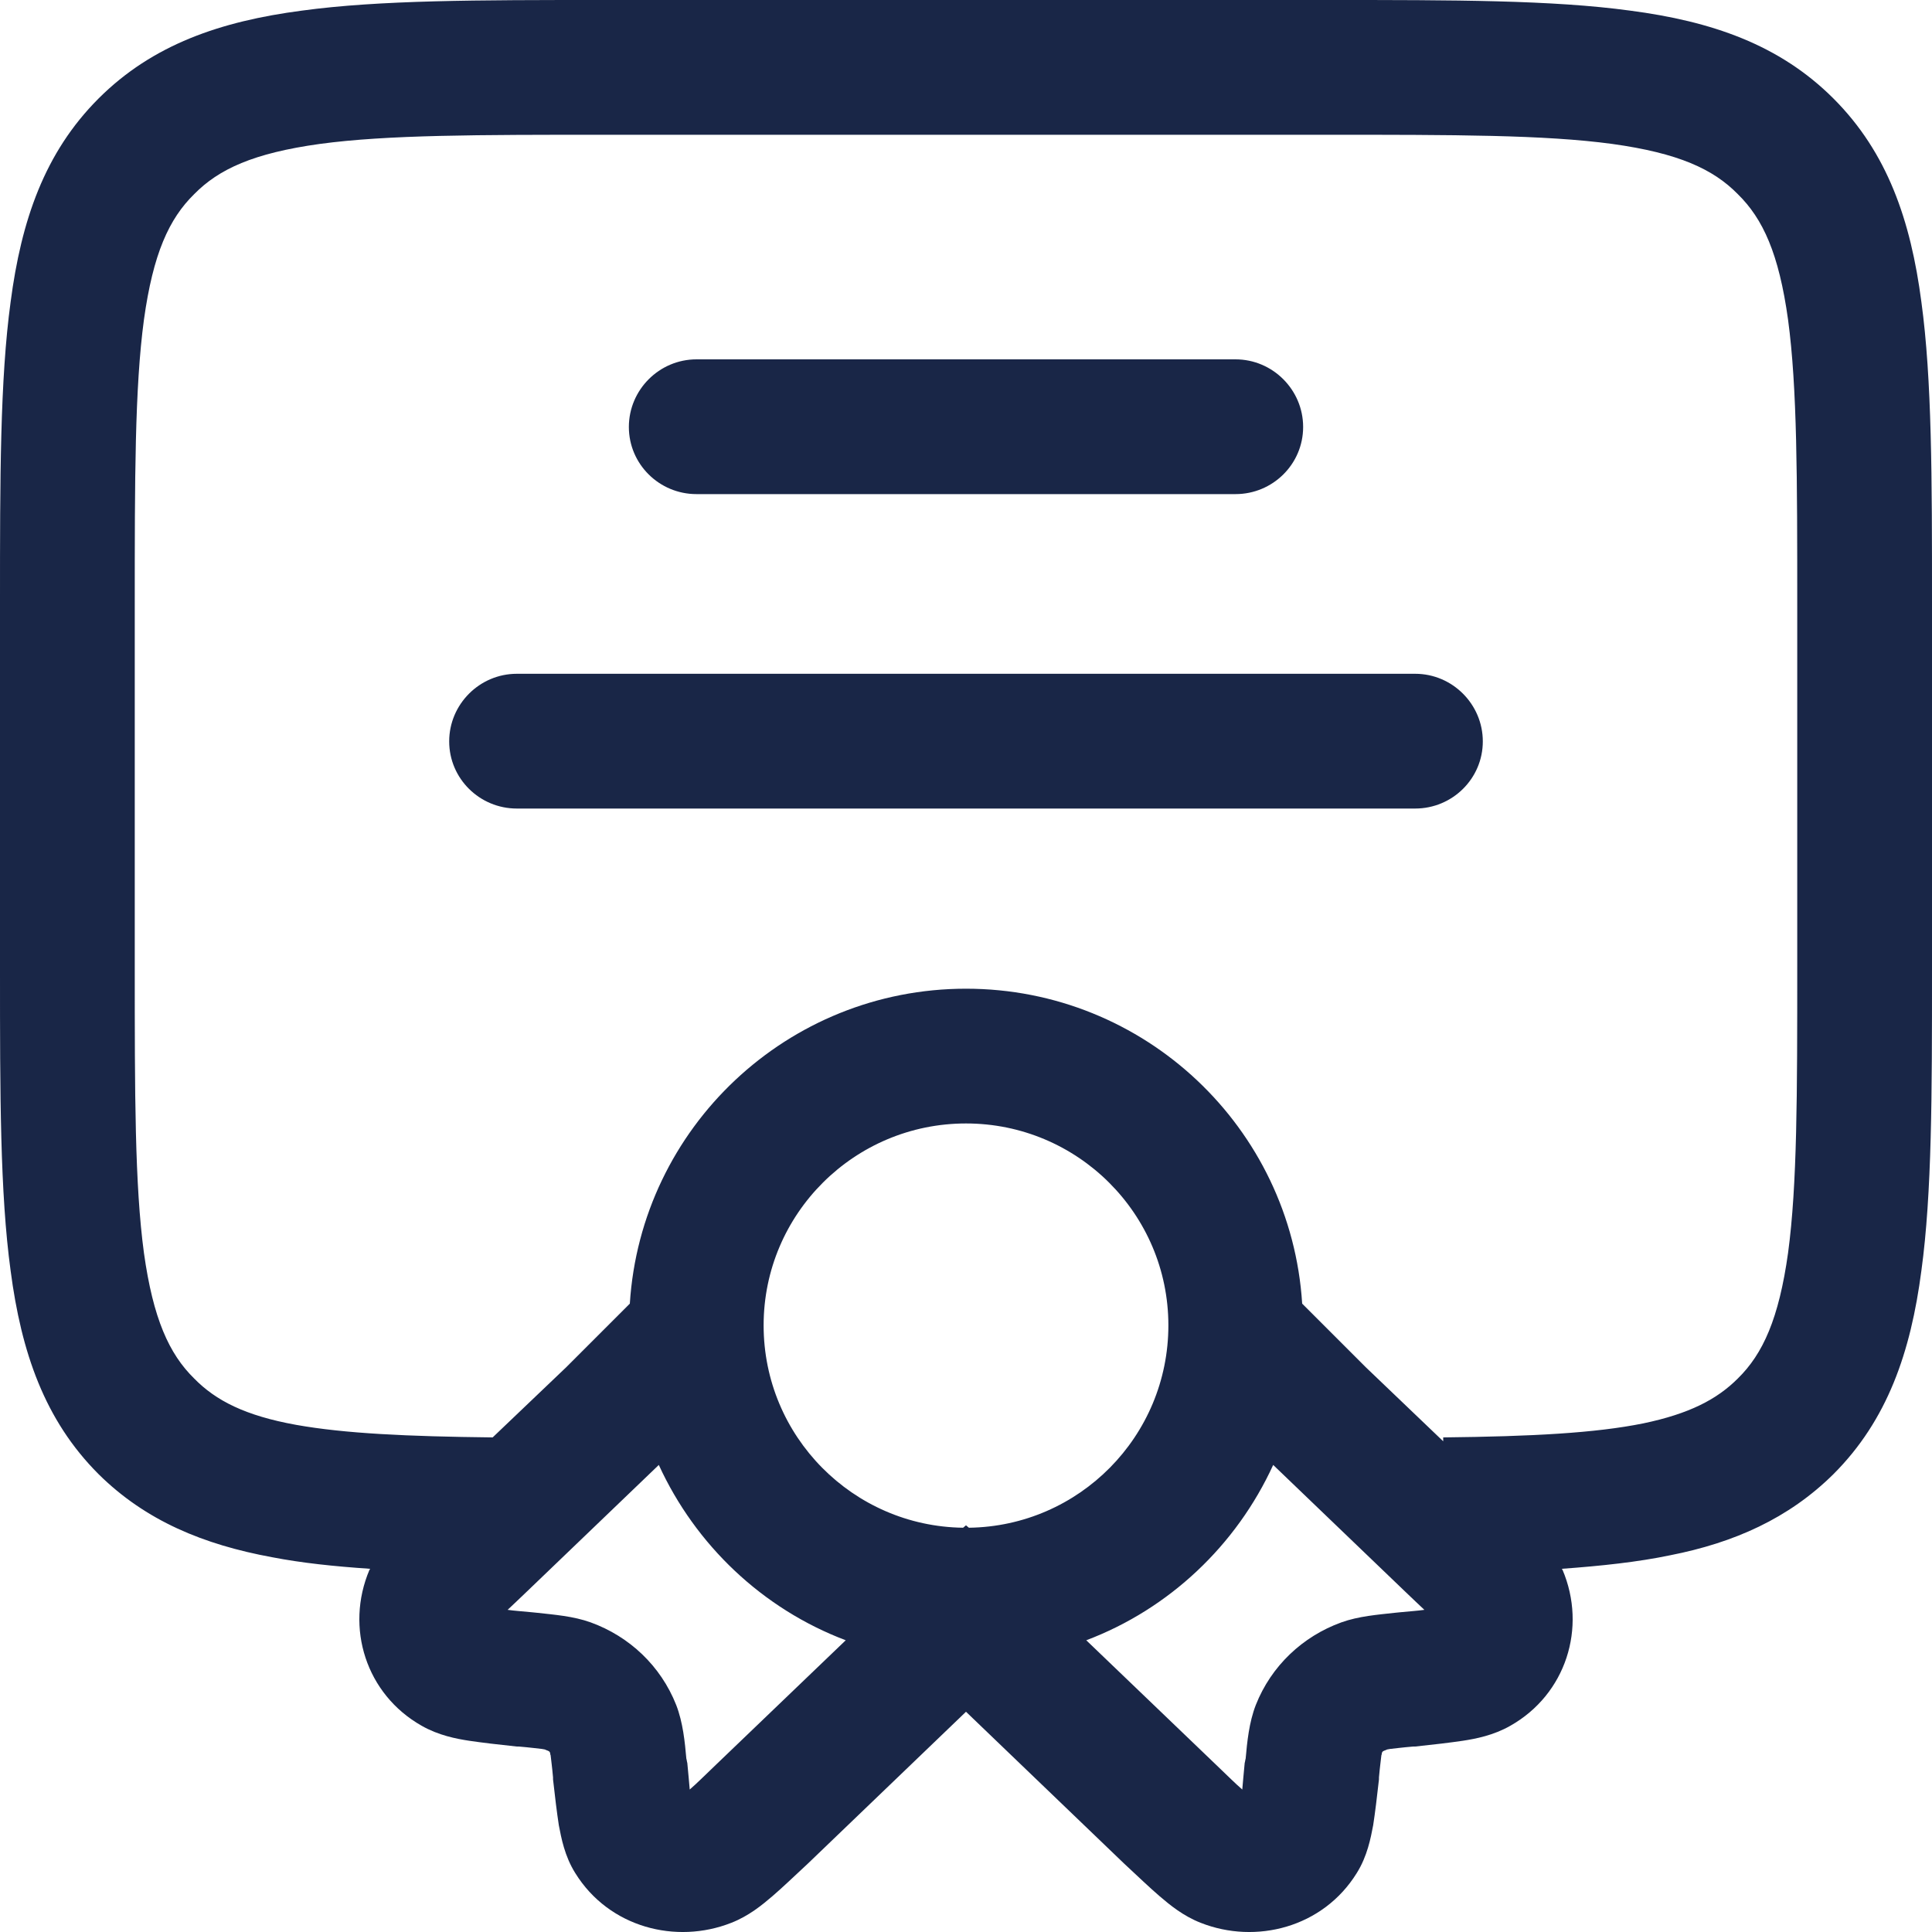
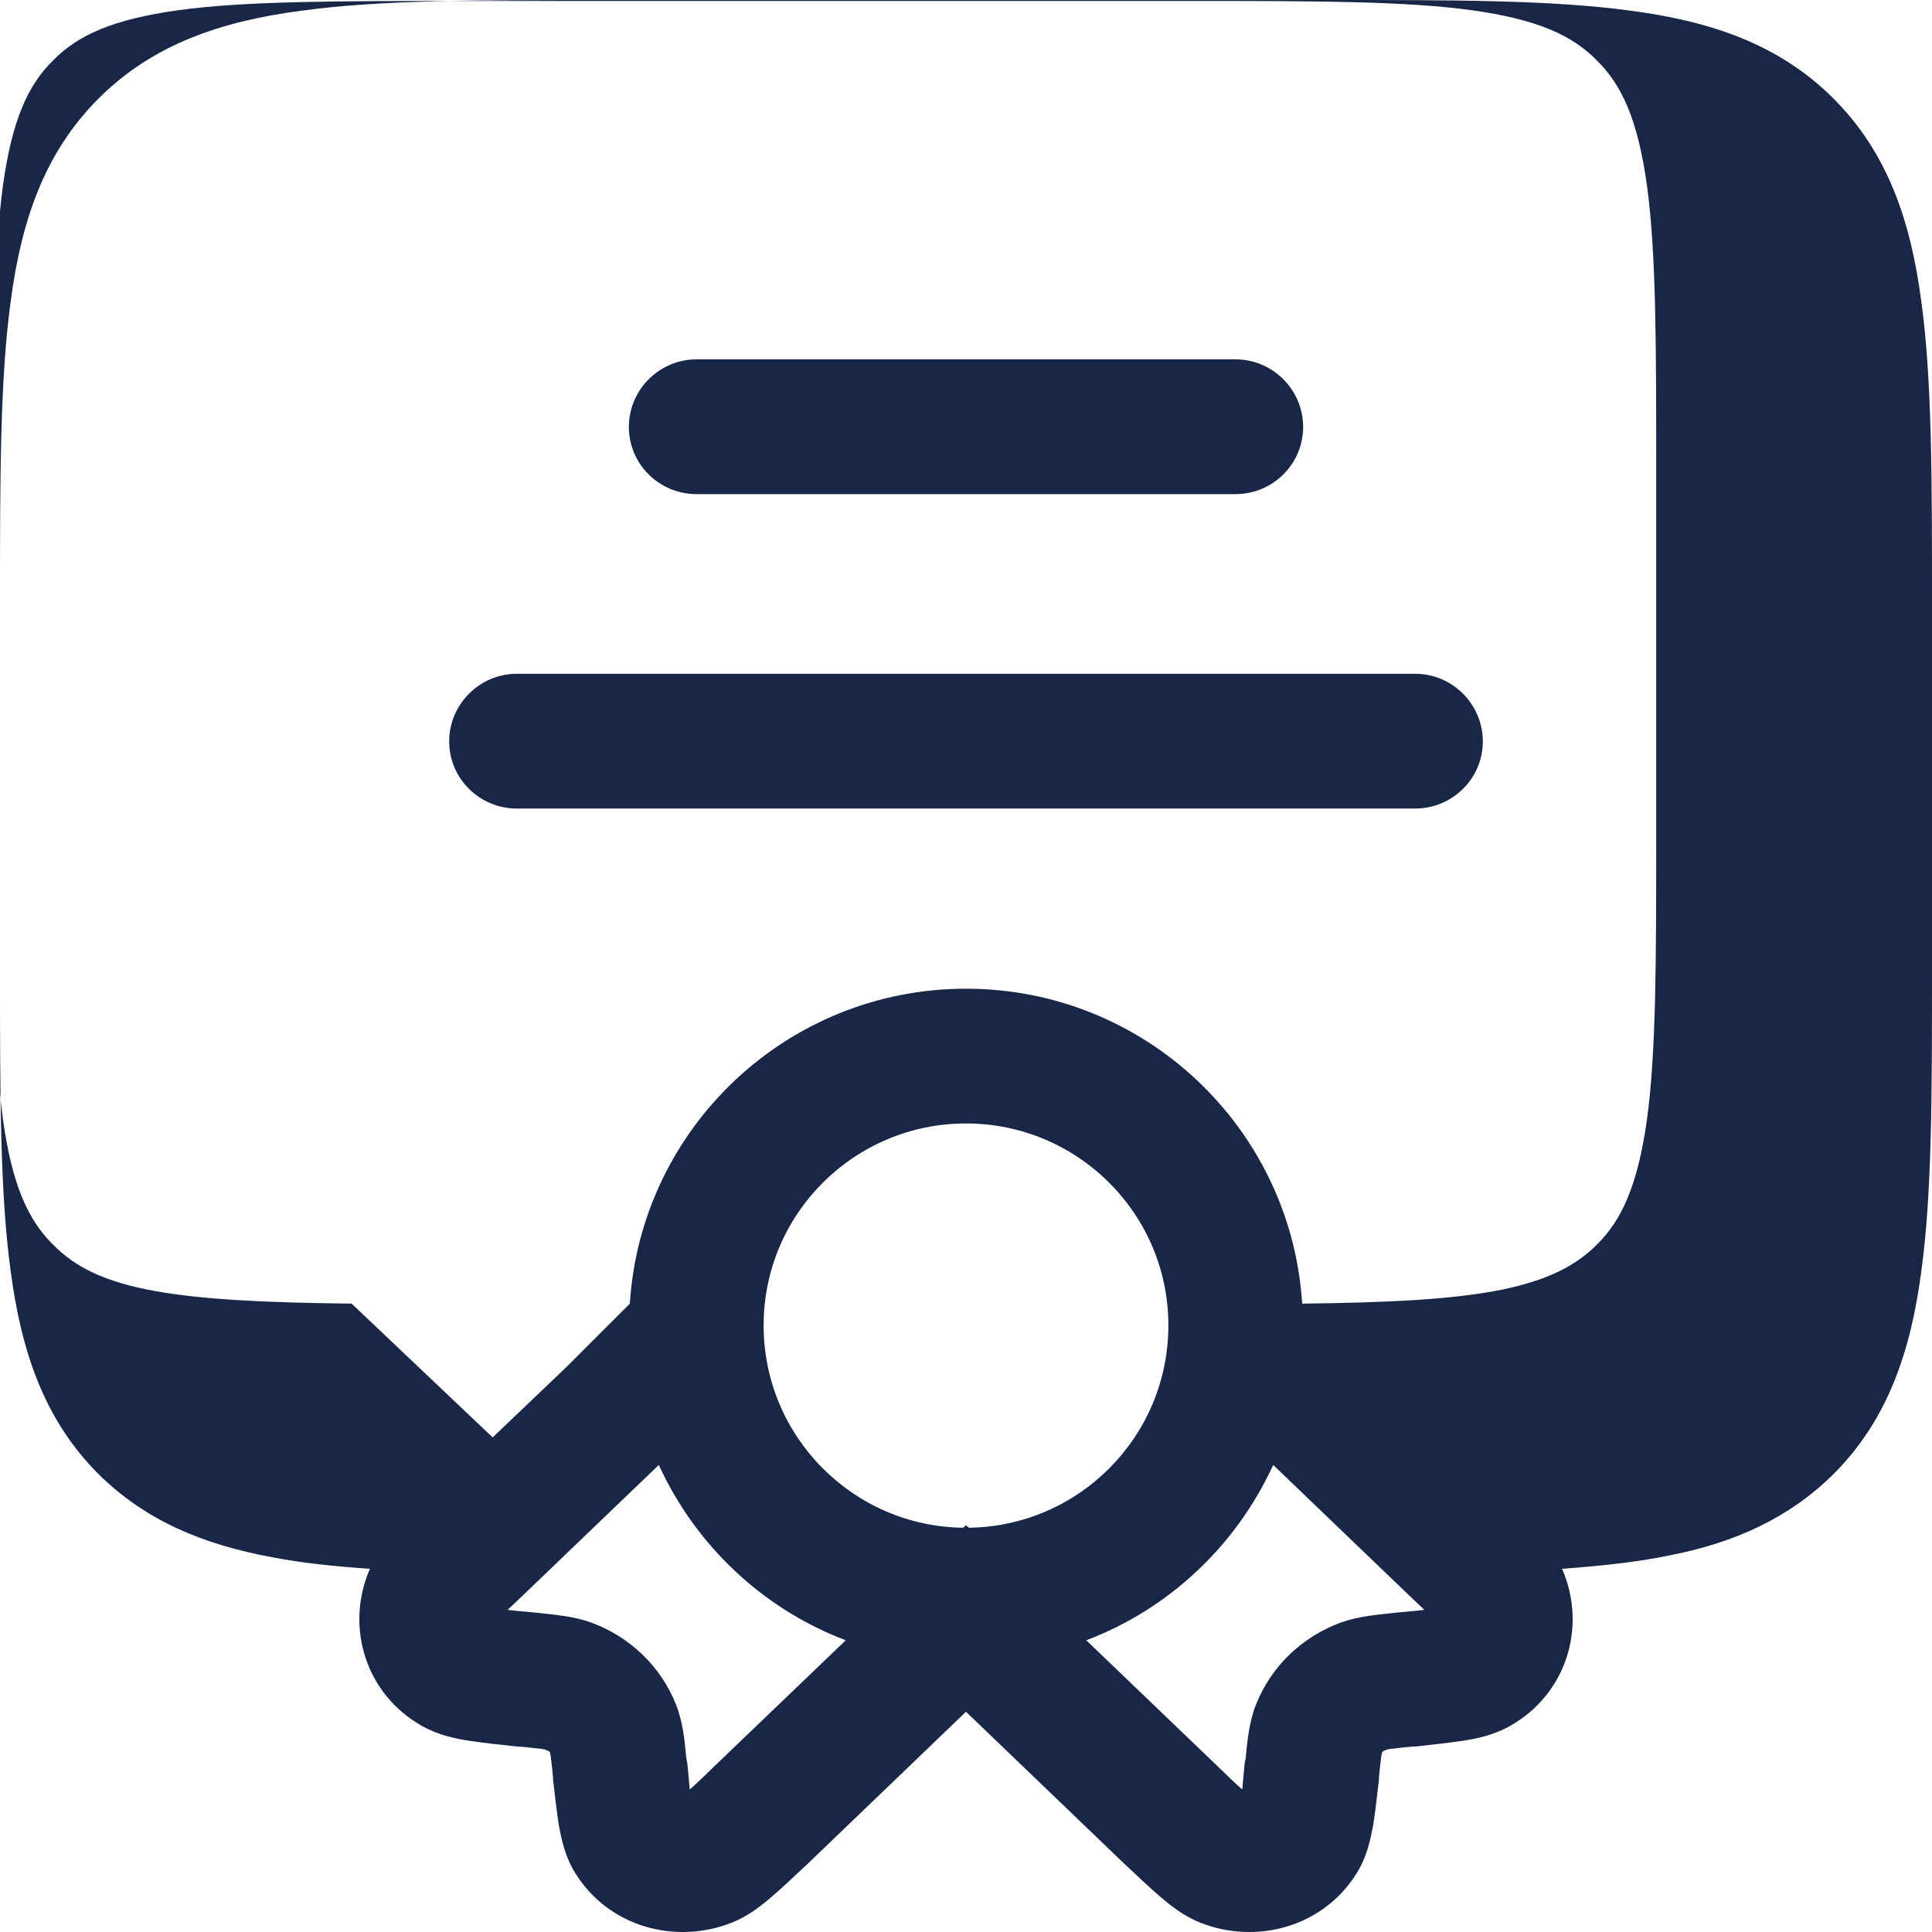
<svg xmlns="http://www.w3.org/2000/svg" xml:space="preserve" width="40px" height="40px" version="1.1" style="shape-rendering:geometricPrecision; text-rendering:geometricPrecision; image-rendering:optimizeQuality; fill-rule:evenodd; clip-rule:evenodd" viewBox="0 0 40 40">
  <defs>
    <style type="text/css">
   
    .fil0 {fill:none}
    .fil1 {fill:#192647}
   
  </style>
  </defs>
  <g id="Layer_x0020_1">
-     <rect class="fil0" width="40" height="40" />
-     <path class="fil1" d="M12.46 0l15.08 0c2.55,0 4.6,0 6.21,0.22 1.68,0.22 3.09,0.7 4.21,1.82 1.12,1.12 1.6,2.53 1.82,4.21 0.22,1.61 0.22,3.66 0.22,6.21l0 7.64c0,2.55 0,4.6 -0.22,6.21 -0.22,1.68 -0.7,3.09 -1.82,4.21 -0.93,0.92 -2.06,1.42 -3.38,1.68 -0.67,0.14 -1.42,0.22 -2.24,0.28 0,0.01 0,0.02 0.01,0.02 0.51,1.2 0.07,2.58 -1.08,3.23 -0.35,0.2 -0.72,0.27 -0.98,0.31 -0.27,0.04 -0.61,0.08 -0.99,0.12l-0.04 0c-0.24,0.02 -0.38,0.04 -0.48,0.05 -0.05,0.01 -0.07,0.01 -0.08,0.02 -0.03,0.01 -0.05,0.02 -0.07,0.03 -0.01,0.01 -0.01,0.02 -0.02,0.03 0,0.01 0,0.03 -0.01,0.05 -0.01,0.1 -0.03,0.23 -0.05,0.46l0 0.04c-0.04,0.36 -0.08,0.69 -0.12,0.95 -0.05,0.26 -0.12,0.64 -0.34,0.99 -0.7,1.13 -2.09,1.48 -3.23,1.03 -0.36,-0.14 -0.64,-0.37 -0.85,-0.55 -0.21,-0.18 -0.46,-0.42 -0.74,-0.68l-3.27 -3.14 -3.27 3.14c-0.28,0.26 -0.53,0.5 -0.74,0.68 -0.21,0.18 -0.49,0.41 -0.85,0.55 -1.14,0.45 -2.53,0.1 -3.23,-1.03 -0.22,-0.35 -0.29,-0.73 -0.34,-0.99 -0.04,-0.26 -0.08,-0.59 -0.12,-0.95l0 -0.04c-0.02,-0.23 -0.04,-0.36 -0.05,-0.46 -0.01,-0.02 -0.01,-0.04 -0.01,-0.05 -0.01,-0.01 -0.01,-0.02 -0.02,-0.03 -0.02,-0.01 -0.04,-0.02 -0.07,-0.03 -0.01,-0.01 -0.03,-0.01 -0.08,-0.02 -0.1,-0.01 -0.24,-0.03 -0.48,-0.05l-0.04 0c-0.38,-0.04 -0.72,-0.08 -0.99,-0.12 -0.26,-0.04 -0.63,-0.11 -0.98,-0.31 -1.15,-0.65 -1.59,-2.03 -1.08,-3.23 0.01,0 0.01,-0.01 0.01,-0.02 -0.74,-0.05 -1.41,-0.12 -2.03,-0.24 -1.41,-0.26 -2.61,-0.75 -3.59,-1.72 -1.12,-1.12 -1.6,-2.53 -1.82,-4.21 -0.22,-1.61 -0.22,-3.66 -0.22,-6.21l0 -7.64c0,-2.55 0,-4.6 0.22,-6.21 0.22,-1.68 0.7,-3.09 1.82,-4.21 1.12,-1.12 2.53,-1.6 4.21,-1.82 1.61,-0.22 3.66,-0.22 6.21,-0.22zm-2.26 29.76l1.52 -1.45 1.32 -1.32c0.23,-3.64 3.26,-6.52 6.96,-6.52 3.7,0 6.73,2.88 6.96,6.52l1.32 1.32 1.6 1.53 0 -0.08c1.84,-0.02 3.15,-0.09 4.14,-0.29 0.96,-0.2 1.53,-0.5 1.96,-0.93 0.52,-0.51 0.85,-1.24 1.04,-2.6 0.19,-1.41 0.19,-3.27 0.19,-5.94l0 -7.44c0,-2.67 0,-4.53 -0.19,-5.94 -0.19,-1.37 -0.52,-2.09 -1.04,-2.6 -0.51,-0.52 -1.23,-0.85 -2.6,-1.04 -1.4,-0.19 -3.27,-0.19 -5.94,-0.19l-14.88 0c-2.67,0 -4.54,0 -5.94,0.19 -1.37,0.19 -2.09,0.52 -2.6,1.04 -0.52,0.51 -0.85,1.23 -1.04,2.6 -0.19,1.41 -0.19,3.27 -0.19,5.94l0 7.44c0,2.67 0,4.53 0.19,5.94 0.19,1.36 0.52,2.09 1.04,2.6 0.45,0.46 1.06,0.77 2.11,0.96 1.01,0.18 2.3,0.24 4.07,0.26zm16.16 0.57c-0.76,1.66 -2.15,2.98 -3.87,3.63l2.69 2.58c0.23,0.22 0.4,0.39 0.54,0.51 0.01,-0.14 0.03,-0.32 0.05,-0.55 0.01,-0.03 0.01,-0.06 0.02,-0.09 0.03,-0.34 0.07,-0.75 0.21,-1.11 0.32,-0.81 0.97,-1.42 1.77,-1.71 0.36,-0.13 0.76,-0.16 1.12,-0.2 0.03,0 0.07,-0.01 0.1,-0.01 0.2,-0.02 0.36,-0.03 0.5,-0.05 -0.11,-0.1 -0.24,-0.23 -0.4,-0.38l-2.73 -2.62zm-6.3 1.3l-0.06 -0.05 -0.06 0.05c-2.28,-0.03 -4.13,-1.89 -4.13,-4.19 0,-2.31 1.88,-4.18 4.19,-4.18 2.31,0 4.19,1.87 4.19,4.18 0,2.3 -1.85,4.16 -4.13,4.19zm-2.55 2.33l-2.69 2.58c-0.23,0.22 -0.4,0.39 -0.54,0.51 -0.01,-0.14 -0.03,-0.32 -0.05,-0.55 -0.01,-0.03 -0.01,-0.06 -0.02,-0.09 -0.03,-0.34 -0.07,-0.75 -0.21,-1.11 -0.32,-0.81 -0.97,-1.42 -1.77,-1.71 -0.36,-0.13 -0.76,-0.16 -1.12,-0.2 -0.03,0 -0.07,-0.01 -0.1,-0.01 -0.2,-0.02 -0.36,-0.03 -0.5,-0.05 0.11,-0.1 0.24,-0.23 0.4,-0.38l2.73 -2.62c0.76,1.66 2.15,2.98 3.87,3.63zm-4.49 -25.12c0,-0.77 0.63,-1.4 1.4,-1.4l11.16 0c0.77,0 1.4,0.63 1.4,1.4 0,0.77 -0.63,1.39 -1.4,1.39l-11.16 0c-0.77,0 -1.4,-0.62 -1.4,-1.39zm-3.72 6.51c0,-0.77 0.63,-1.4 1.4,-1.4l18.6 0c0.77,0 1.4,0.63 1.4,1.4 0,0.77 -0.63,1.39 -1.4,1.39l-18.6 0c-0.77,0 -1.4,-0.62 -1.4,-1.39z" />
+     <path class="fil1" d="M12.46 0l15.08 0c2.55,0 4.6,0 6.21,0.22 1.68,0.22 3.09,0.7 4.21,1.82 1.12,1.12 1.6,2.53 1.82,4.21 0.22,1.61 0.22,3.66 0.22,6.21l0 7.64c0,2.55 0,4.6 -0.22,6.21 -0.22,1.68 -0.7,3.09 -1.82,4.21 -0.93,0.92 -2.06,1.42 -3.38,1.68 -0.67,0.14 -1.42,0.22 -2.24,0.28 0,0.01 0,0.02 0.01,0.02 0.51,1.2 0.07,2.58 -1.08,3.23 -0.35,0.2 -0.72,0.27 -0.98,0.31 -0.27,0.04 -0.61,0.08 -0.99,0.12l-0.04 0c-0.24,0.02 -0.38,0.04 -0.48,0.05 -0.05,0.01 -0.07,0.01 -0.08,0.02 -0.03,0.01 -0.05,0.02 -0.07,0.03 -0.01,0.01 -0.01,0.02 -0.02,0.03 0,0.01 0,0.03 -0.01,0.05 -0.01,0.1 -0.03,0.23 -0.05,0.46l0 0.04c-0.04,0.36 -0.08,0.69 -0.12,0.95 -0.05,0.26 -0.12,0.64 -0.34,0.99 -0.7,1.13 -2.09,1.48 -3.23,1.03 -0.36,-0.14 -0.64,-0.37 -0.85,-0.55 -0.21,-0.18 -0.46,-0.42 -0.74,-0.68l-3.27 -3.14 -3.27 3.14c-0.28,0.26 -0.53,0.5 -0.74,0.68 -0.21,0.18 -0.49,0.41 -0.85,0.55 -1.14,0.45 -2.53,0.1 -3.23,-1.03 -0.22,-0.35 -0.29,-0.73 -0.34,-0.99 -0.04,-0.26 -0.08,-0.59 -0.12,-0.95l0 -0.04c-0.02,-0.23 -0.04,-0.36 -0.05,-0.46 -0.01,-0.02 -0.01,-0.04 -0.01,-0.05 -0.01,-0.01 -0.01,-0.02 -0.02,-0.03 -0.02,-0.01 -0.04,-0.02 -0.07,-0.03 -0.01,-0.01 -0.03,-0.01 -0.08,-0.02 -0.1,-0.01 -0.24,-0.03 -0.48,-0.05l-0.04 0c-0.38,-0.04 -0.72,-0.08 -0.99,-0.12 -0.26,-0.04 -0.63,-0.11 -0.98,-0.31 -1.15,-0.65 -1.59,-2.03 -1.08,-3.23 0.01,0 0.01,-0.01 0.01,-0.02 -0.74,-0.05 -1.41,-0.12 -2.03,-0.24 -1.41,-0.26 -2.61,-0.75 -3.59,-1.72 -1.12,-1.12 -1.6,-2.53 -1.82,-4.21 -0.22,-1.61 -0.22,-3.66 -0.22,-6.21l0 -7.64c0,-2.55 0,-4.6 0.22,-6.21 0.22,-1.68 0.7,-3.09 1.82,-4.21 1.12,-1.12 2.53,-1.6 4.21,-1.82 1.61,-0.22 3.66,-0.22 6.21,-0.22zm-2.26 29.76l1.52 -1.45 1.32 -1.32c0.23,-3.64 3.26,-6.52 6.96,-6.52 3.7,0 6.73,2.88 6.96,6.52c1.84,-0.02 3.15,-0.09 4.14,-0.29 0.96,-0.2 1.53,-0.5 1.96,-0.93 0.52,-0.51 0.85,-1.24 1.04,-2.6 0.19,-1.41 0.19,-3.27 0.19,-5.94l0 -7.44c0,-2.67 0,-4.53 -0.19,-5.94 -0.19,-1.37 -0.52,-2.09 -1.04,-2.6 -0.51,-0.52 -1.23,-0.85 -2.6,-1.04 -1.4,-0.19 -3.27,-0.19 -5.94,-0.19l-14.88 0c-2.67,0 -4.54,0 -5.94,0.19 -1.37,0.19 -2.09,0.52 -2.6,1.04 -0.52,0.51 -0.85,1.23 -1.04,2.6 -0.19,1.41 -0.19,3.27 -0.19,5.94l0 7.44c0,2.67 0,4.53 0.19,5.94 0.19,1.36 0.52,2.09 1.04,2.6 0.45,0.46 1.06,0.77 2.11,0.96 1.01,0.18 2.3,0.24 4.07,0.26zm16.16 0.57c-0.76,1.66 -2.15,2.98 -3.87,3.63l2.69 2.58c0.23,0.22 0.4,0.39 0.54,0.51 0.01,-0.14 0.03,-0.32 0.05,-0.55 0.01,-0.03 0.01,-0.06 0.02,-0.09 0.03,-0.34 0.07,-0.75 0.21,-1.11 0.32,-0.81 0.97,-1.42 1.77,-1.71 0.36,-0.13 0.76,-0.16 1.12,-0.2 0.03,0 0.07,-0.01 0.1,-0.01 0.2,-0.02 0.36,-0.03 0.5,-0.05 -0.11,-0.1 -0.24,-0.23 -0.4,-0.38l-2.73 -2.62zm-6.3 1.3l-0.06 -0.05 -0.06 0.05c-2.28,-0.03 -4.13,-1.89 -4.13,-4.19 0,-2.31 1.88,-4.18 4.19,-4.18 2.31,0 4.19,1.87 4.19,4.18 0,2.3 -1.85,4.16 -4.13,4.19zm-2.55 2.33l-2.69 2.58c-0.23,0.22 -0.4,0.39 -0.54,0.51 -0.01,-0.14 -0.03,-0.32 -0.05,-0.55 -0.01,-0.03 -0.01,-0.06 -0.02,-0.09 -0.03,-0.34 -0.07,-0.75 -0.21,-1.11 -0.32,-0.81 -0.97,-1.42 -1.77,-1.71 -0.36,-0.13 -0.76,-0.16 -1.12,-0.2 -0.03,0 -0.07,-0.01 -0.1,-0.01 -0.2,-0.02 -0.36,-0.03 -0.5,-0.05 0.11,-0.1 0.24,-0.23 0.4,-0.38l2.73 -2.62c0.76,1.66 2.15,2.98 3.87,3.63zm-4.49 -25.12c0,-0.77 0.63,-1.4 1.4,-1.4l11.16 0c0.77,0 1.4,0.63 1.4,1.4 0,0.77 -0.63,1.39 -1.4,1.39l-11.16 0c-0.77,0 -1.4,-0.62 -1.4,-1.39zm-3.72 6.51c0,-0.77 0.63,-1.4 1.4,-1.4l18.6 0c0.77,0 1.4,0.63 1.4,1.4 0,0.77 -0.63,1.39 -1.4,1.39l-18.6 0c-0.77,0 -1.4,-0.62 -1.4,-1.39z" />
  </g>
</svg>